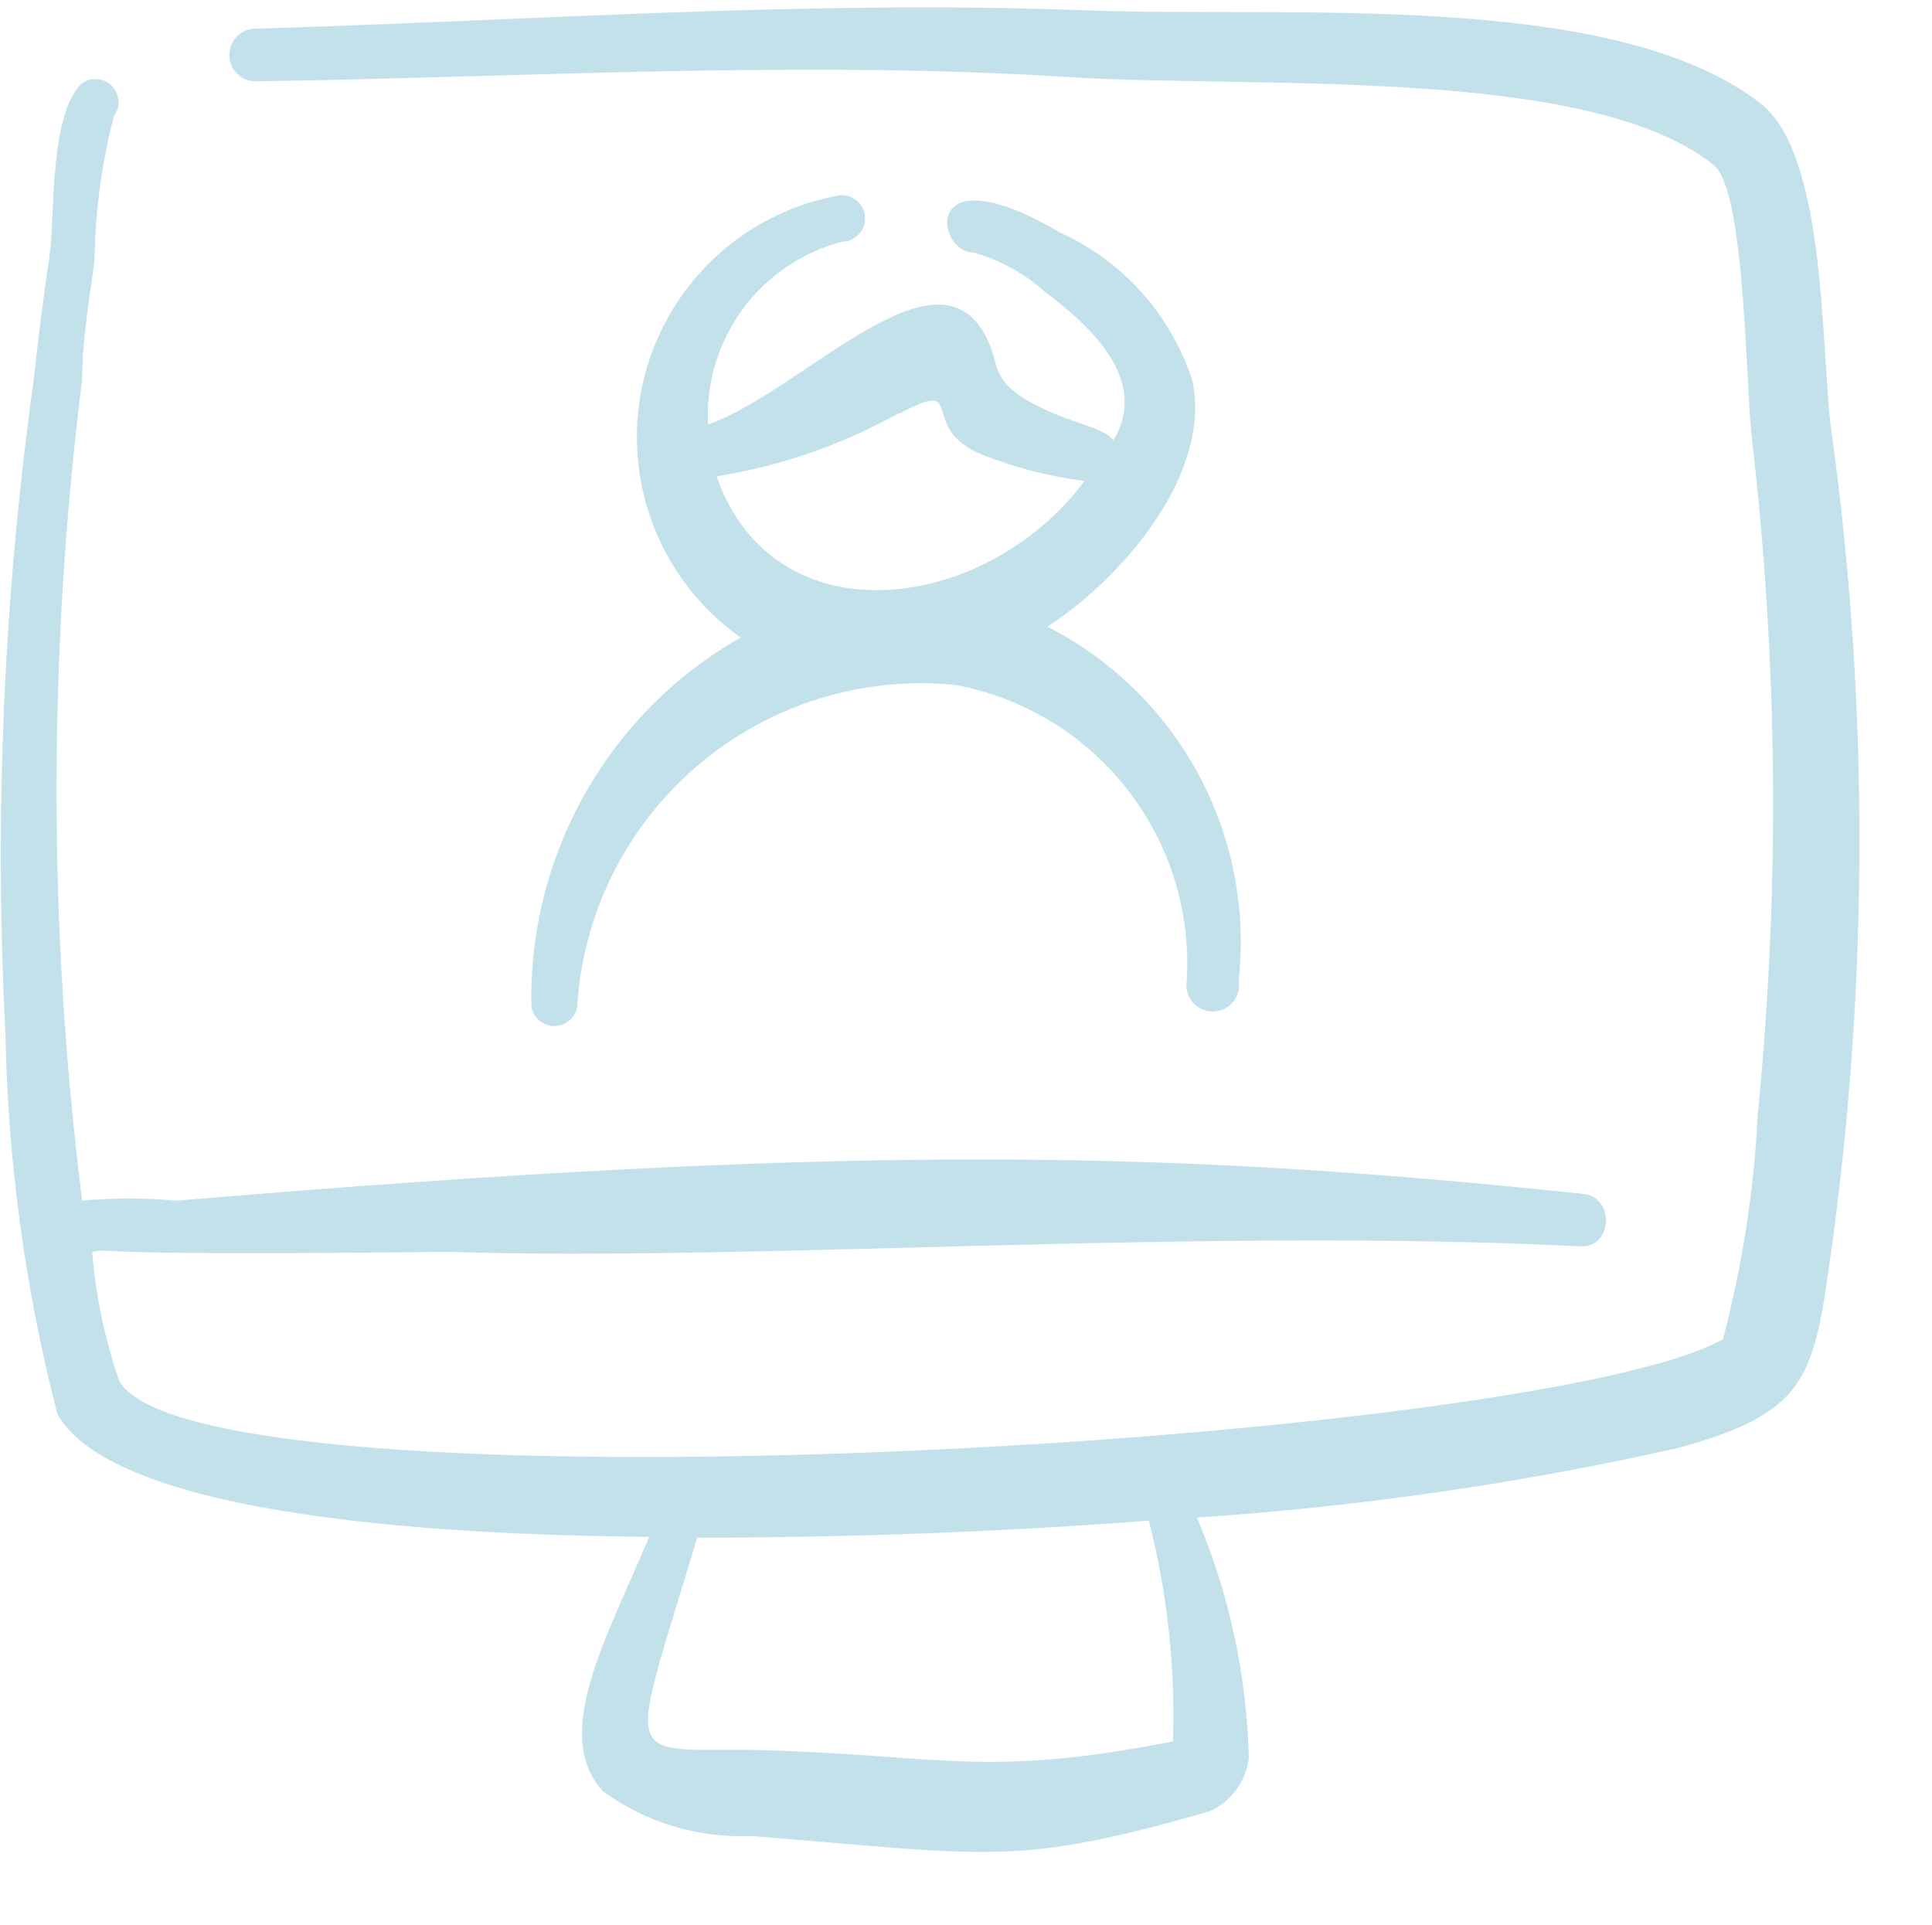
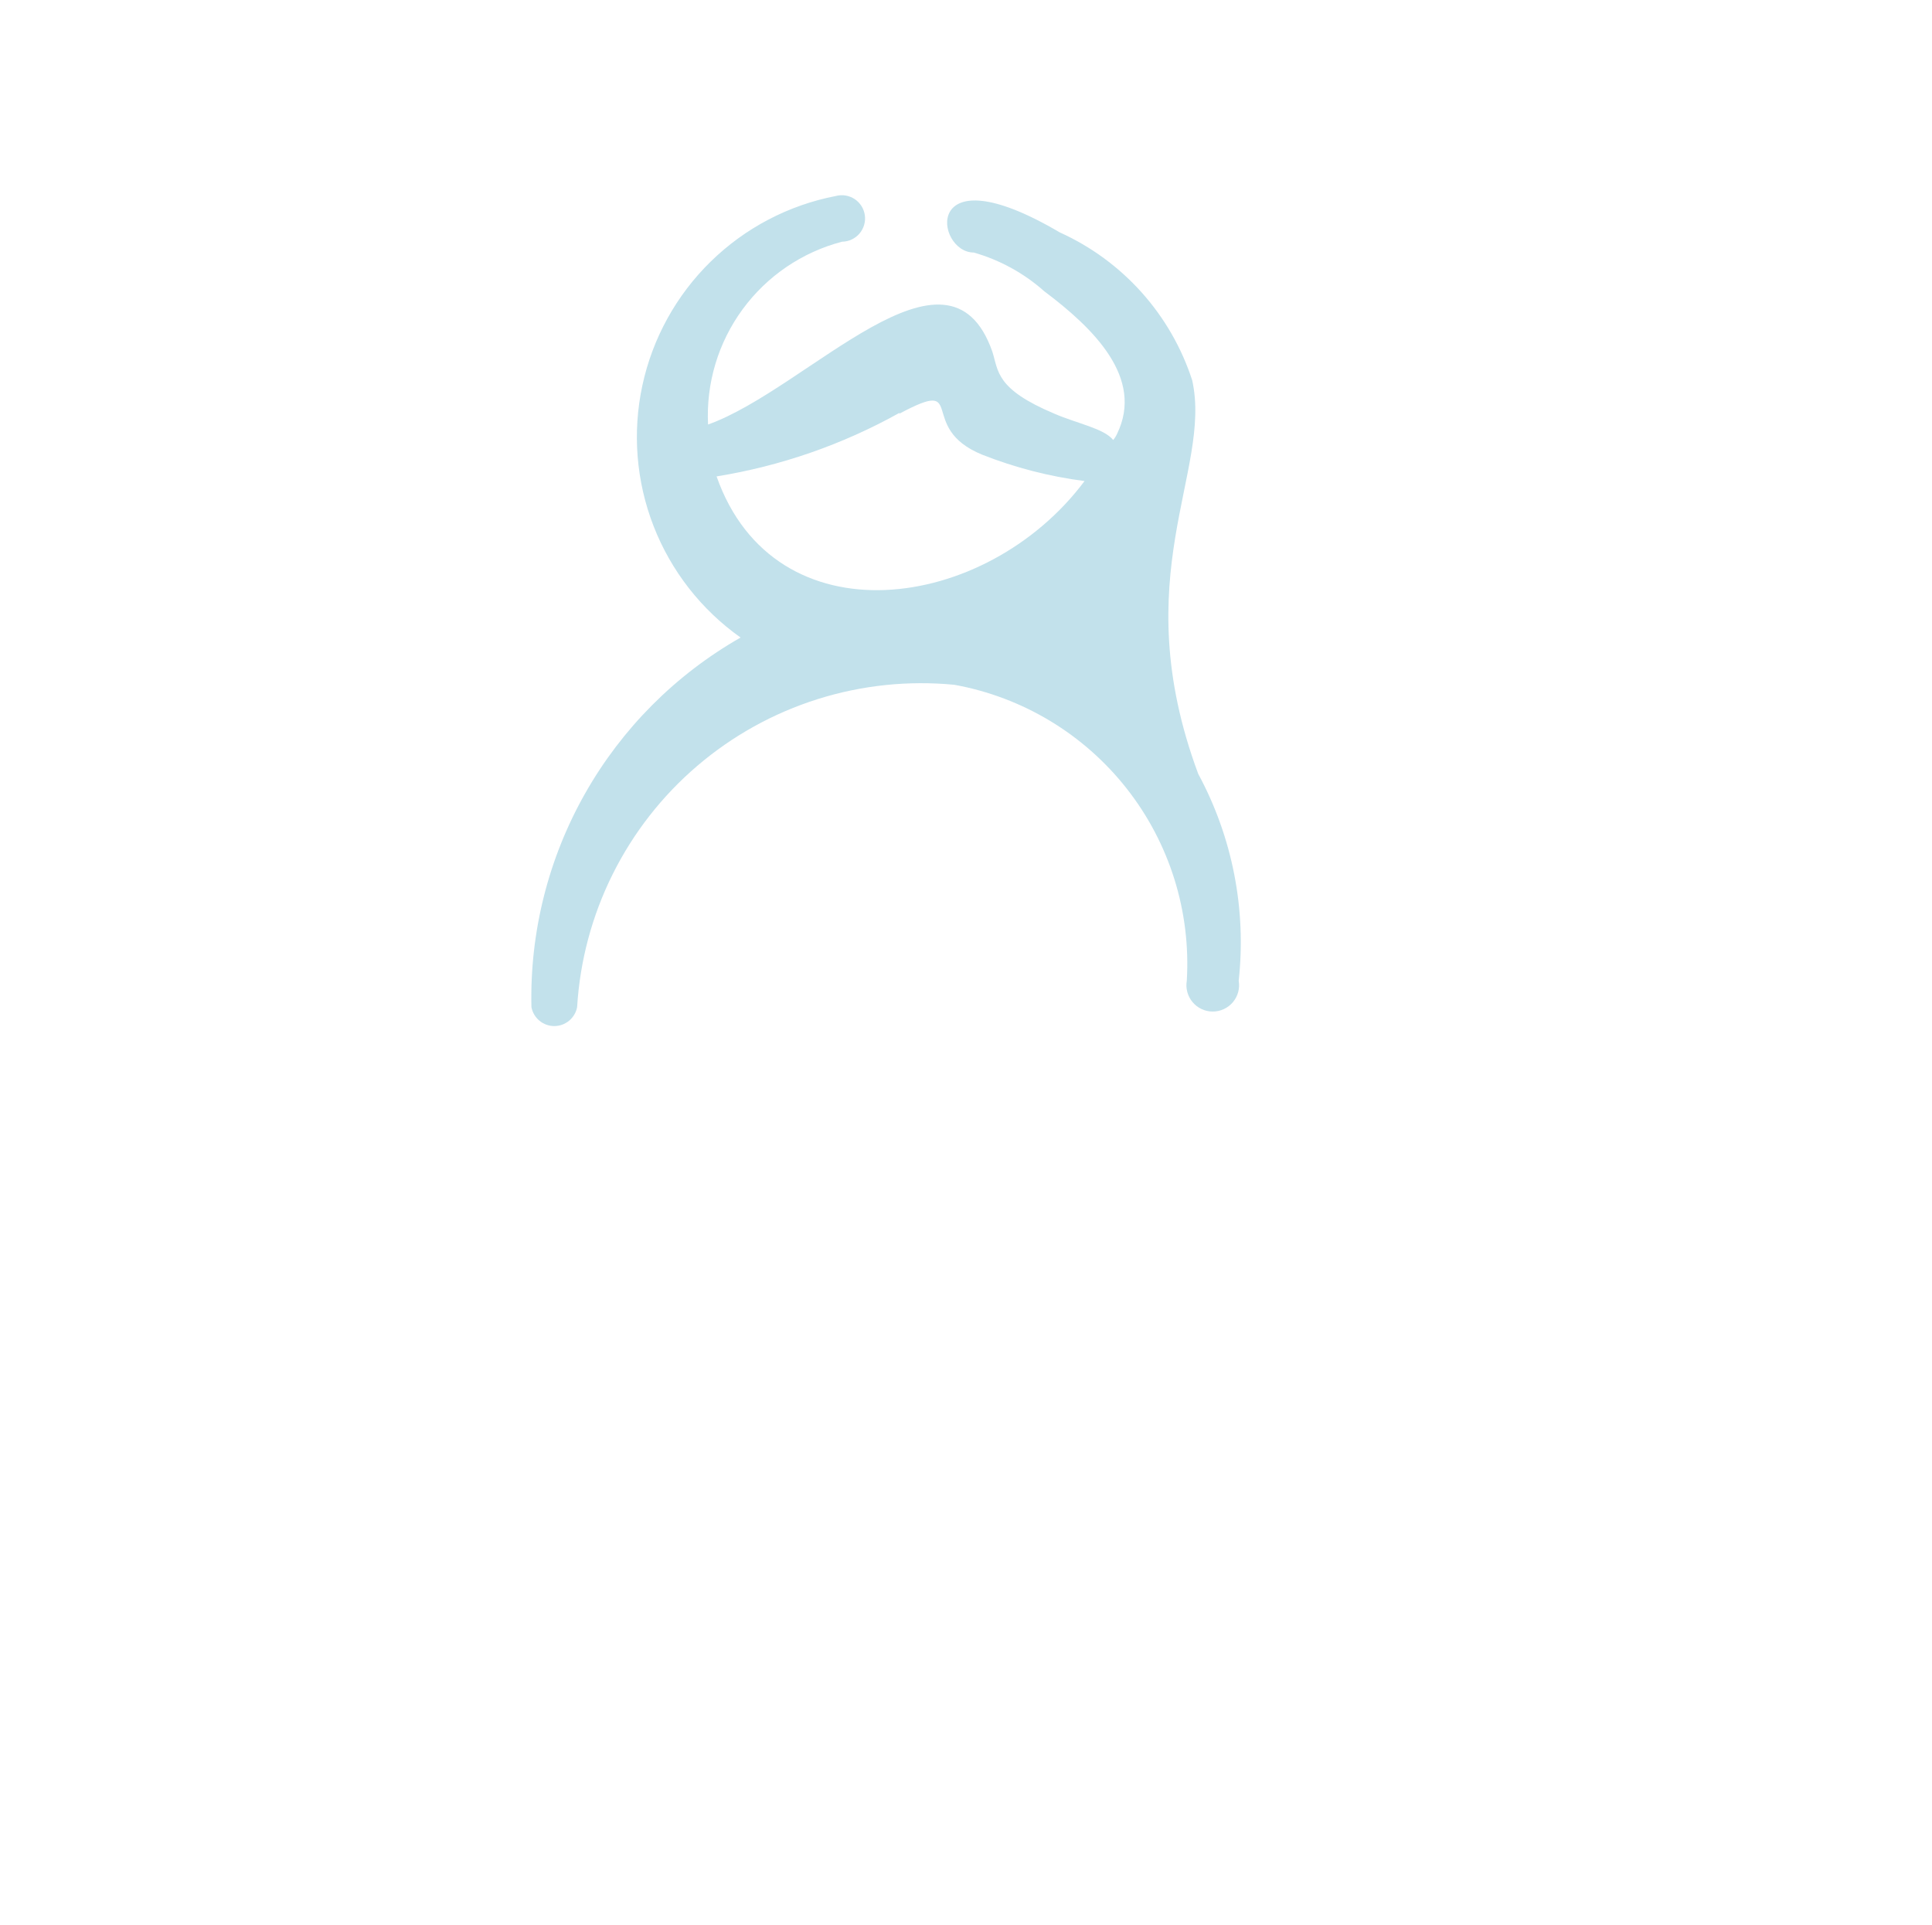
<svg xmlns="http://www.w3.org/2000/svg" width="292" height="291" viewBox="0 0 292 291" fill="none">
-   <path d="M80.319 152.208C80.468 153.015 80.895 153.744 81.526 154.269C82.157 154.794 82.952 155.082 83.773 155.082C84.594 155.082 85.389 154.794 86.019 154.269C86.65 153.744 87.078 153.015 87.227 152.208C87.65 145.222 89.477 138.392 92.599 132.128C95.72 125.863 100.071 120.291 105.393 115.745C110.715 111.2 116.898 107.772 123.573 105.669C130.249 103.565 137.28 102.828 144.246 103.501C154.557 105.372 163.825 110.956 170.297 119.198C176.77 127.439 179.998 137.767 179.371 148.227C179.272 148.799 179.299 149.386 179.451 149.946C179.602 150.506 179.874 151.026 180.248 151.471C180.622 151.915 181.088 152.272 181.614 152.516C182.14 152.761 182.713 152.888 183.294 152.888C183.874 152.888 184.447 152.761 184.974 152.516C185.5 152.272 185.966 151.915 186.34 151.471C186.713 151.026 186.985 150.506 187.137 149.946C187.288 149.386 187.315 148.799 187.216 148.227C188.398 137.427 186.264 126.523 181.098 116.965C175.932 107.407 167.979 99.648 158.296 94.72C170.005 87.11 183.235 71.303 180.191 57.488C178.595 52.571 175.99 48.043 172.542 44.192C169.094 40.341 164.88 37.253 160.17 35.125C139.095 22.714 141.319 38.169 147.174 38.169C151.12 39.294 154.762 41.295 157.828 44.023C165.321 49.643 172.932 57.136 168.834 65.566C168.682 65.904 168.485 66.219 168.249 66.503C166.844 64.747 162.863 64.044 159.35 62.522C150.452 58.776 150.92 56.083 149.984 53.156C143.31 34.071 122.118 58.776 107.014 64.161C106.703 57.93 108.547 51.781 112.236 46.749C115.925 41.717 121.233 38.109 127.269 36.53C127.767 36.524 128.258 36.413 128.71 36.203C129.162 35.994 129.564 35.691 129.889 35.314C130.215 34.937 130.456 34.495 130.598 34.018C130.74 33.541 130.779 33.039 130.712 32.545C130.645 32.052 130.474 31.578 130.21 31.156C129.946 30.734 129.596 30.373 129.182 30.096C128.767 29.82 128.299 29.634 127.808 29.553C127.317 29.471 126.814 29.494 126.333 29.622C119.191 31.001 112.613 34.449 107.414 39.536C102.216 44.623 98.626 51.125 97.092 58.234C95.558 65.344 96.147 72.748 98.785 79.526C101.423 86.304 105.994 92.157 111.931 96.359C102.116 101.952 93.995 110.096 88.43 119.928C82.865 129.76 80.062 140.913 80.319 152.208ZM135.934 62.522C146.471 56.902 138.392 64.63 148.461 68.728C153.429 70.687 158.62 72.024 163.916 72.708C149.047 92.613 117.083 96.945 108.302 72.006C118.001 70.438 127.352 67.189 135.934 62.405V62.522Z" fill="#C2E1EB" />
-   <path d="M276.668 64.162C275.146 50.58 275.849 23.182 266.014 15.572C243.534 -1.756 194.241 2.81 162.863 1.522C121.884 -0 79.031 3.161 38.638 4.332C37.582 4.332 36.569 4.751 35.823 5.498C35.076 6.244 34.657 7.257 34.657 8.313C34.657 9.369 35.076 10.381 35.823 11.128C36.569 11.874 37.582 12.294 38.638 12.294C79.031 11.708 121.416 9.015 162.395 11.708C191.314 13.347 240.489 10.069 258.989 24.939C263.672 28.685 263.789 56.2 264.726 65.801C268.724 99.895 269.038 134.321 265.662 168.483C265.1 179.954 263.334 191.335 260.394 202.437C231.357 218.477 30.208 229.717 18.031 208.759C15.842 202.442 14.465 195.871 13.933 189.207C18.851 188.504 6.089 189.909 67.791 189.207C113.454 190.729 181.245 185.46 239.084 188.387C243.768 188.387 244.119 180.777 239.084 180.425C176.445 173.869 129.377 172.815 26.578 181.479C21.867 181.026 17.122 181.026 12.411 181.479C7.26 140.27 7.26 98.58 12.411 57.371C12.411 51.399 13.465 45.662 14.284 39.34C14.381 31.989 15.364 24.677 17.212 17.562C17.719 16.886 17.965 16.049 17.905 15.206C17.845 14.363 17.483 13.569 16.885 12.971C16.287 12.373 15.494 12.011 14.65 11.951C13.807 11.891 12.97 12.138 12.294 12.645C7.376 17.562 8.313 33.134 7.494 38.637C6.674 44.14 5.854 50.346 5.152 57.019C0.558 89.863 -0.893 123.07 0.82 156.189C1.182 175.592 3.814 194.886 8.664 213.677C18.148 230.888 77.861 232.059 98.116 232.293C91.559 247.865 83.364 262.149 91.091 270.697C97.552 275.446 105.443 277.843 113.454 277.487C149.984 280.414 153.496 282.171 182.884 273.741C184.456 273.019 185.817 271.91 186.842 270.517C187.866 269.124 188.519 267.494 188.739 265.779C188.458 253.254 185.796 240.896 180.894 229.366C205.405 227.738 229.753 224.215 253.72 218.829C270.697 214.145 273.507 209.579 275.731 196.232C282.477 152.489 282.793 107.995 276.668 64.162ZM177.264 263.203C148.696 268.823 142.139 265.194 114.039 264.491C93.667 264.257 94.838 267.535 105.375 232.41C128.792 232.41 152.209 231.474 173.635 229.834C176.455 240.842 177.678 252.199 177.264 263.554V263.203Z" fill="#C2E1EB" />
+   <path d="M80.319 152.208C80.468 153.015 80.895 153.744 81.526 154.269C82.157 154.794 82.952 155.082 83.773 155.082C84.594 155.082 85.389 154.794 86.019 154.269C86.65 153.744 87.078 153.015 87.227 152.208C87.65 145.222 89.477 138.392 92.599 132.128C95.72 125.863 100.071 120.291 105.393 115.745C110.715 111.2 116.898 107.772 123.573 105.669C130.249 103.565 137.28 102.828 144.246 103.501C154.557 105.372 163.825 110.956 170.297 119.198C176.77 127.439 179.998 137.767 179.371 148.227C179.272 148.799 179.299 149.386 179.451 149.946C179.602 150.506 179.874 151.026 180.248 151.471C180.622 151.915 181.088 152.272 181.614 152.516C182.14 152.761 182.713 152.888 183.294 152.888C183.874 152.888 184.447 152.761 184.974 152.516C185.5 152.272 185.966 151.915 186.34 151.471C186.713 151.026 186.985 150.506 187.137 149.946C187.288 149.386 187.315 148.799 187.216 148.227C188.398 137.427 186.264 126.523 181.098 116.965C170.005 87.11 183.235 71.303 180.191 57.488C178.595 52.571 175.99 48.043 172.542 44.192C169.094 40.341 164.88 37.253 160.17 35.125C139.095 22.714 141.319 38.169 147.174 38.169C151.12 39.294 154.762 41.295 157.828 44.023C165.321 49.643 172.932 57.136 168.834 65.566C168.682 65.904 168.485 66.219 168.249 66.503C166.844 64.747 162.863 64.044 159.35 62.522C150.452 58.776 150.92 56.083 149.984 53.156C143.31 34.071 122.118 58.776 107.014 64.161C106.703 57.93 108.547 51.781 112.236 46.749C115.925 41.717 121.233 38.109 127.269 36.53C127.767 36.524 128.258 36.413 128.71 36.203C129.162 35.994 129.564 35.691 129.889 35.314C130.215 34.937 130.456 34.495 130.598 34.018C130.74 33.541 130.779 33.039 130.712 32.545C130.645 32.052 130.474 31.578 130.21 31.156C129.946 30.734 129.596 30.373 129.182 30.096C128.767 29.82 128.299 29.634 127.808 29.553C127.317 29.471 126.814 29.494 126.333 29.622C119.191 31.001 112.613 34.449 107.414 39.536C102.216 44.623 98.626 51.125 97.092 58.234C95.558 65.344 96.147 72.748 98.785 79.526C101.423 86.304 105.994 92.157 111.931 96.359C102.116 101.952 93.995 110.096 88.43 119.928C82.865 129.76 80.062 140.913 80.319 152.208ZM135.934 62.522C146.471 56.902 138.392 64.63 148.461 68.728C153.429 70.687 158.62 72.024 163.916 72.708C149.047 92.613 117.083 96.945 108.302 72.006C118.001 70.438 127.352 67.189 135.934 62.405V62.522Z" fill="#C2E1EB" />
</svg>